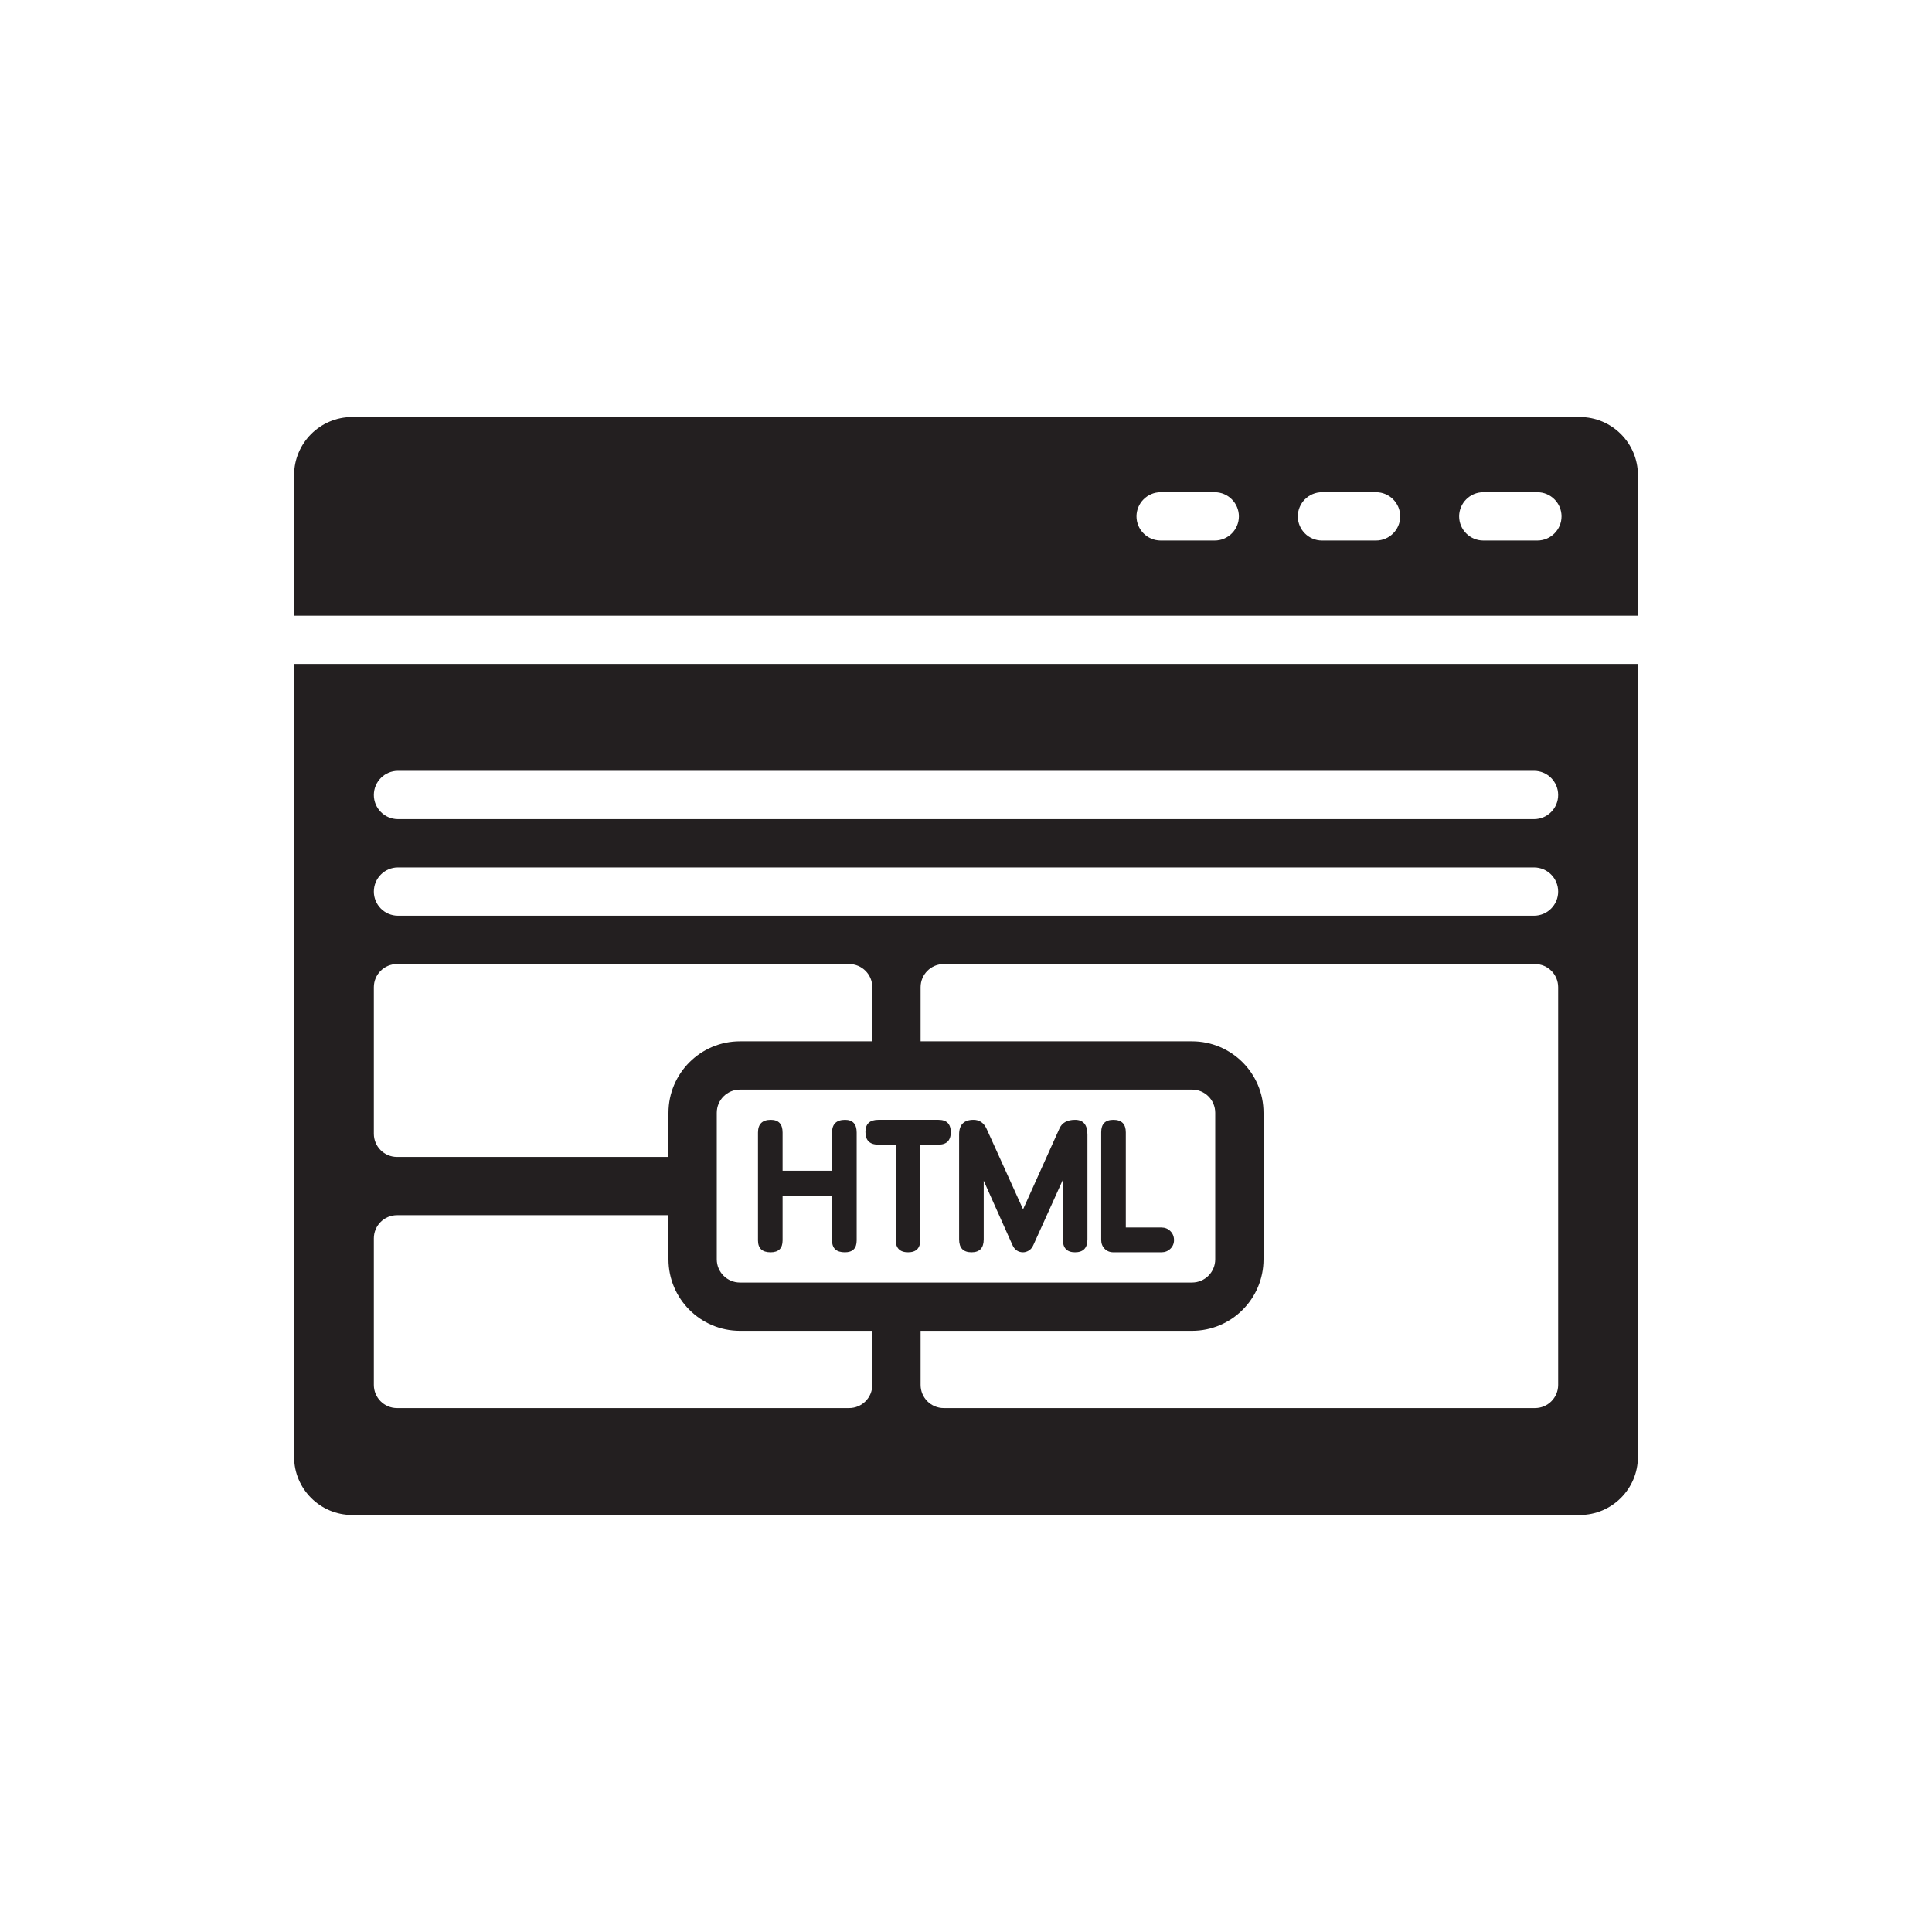
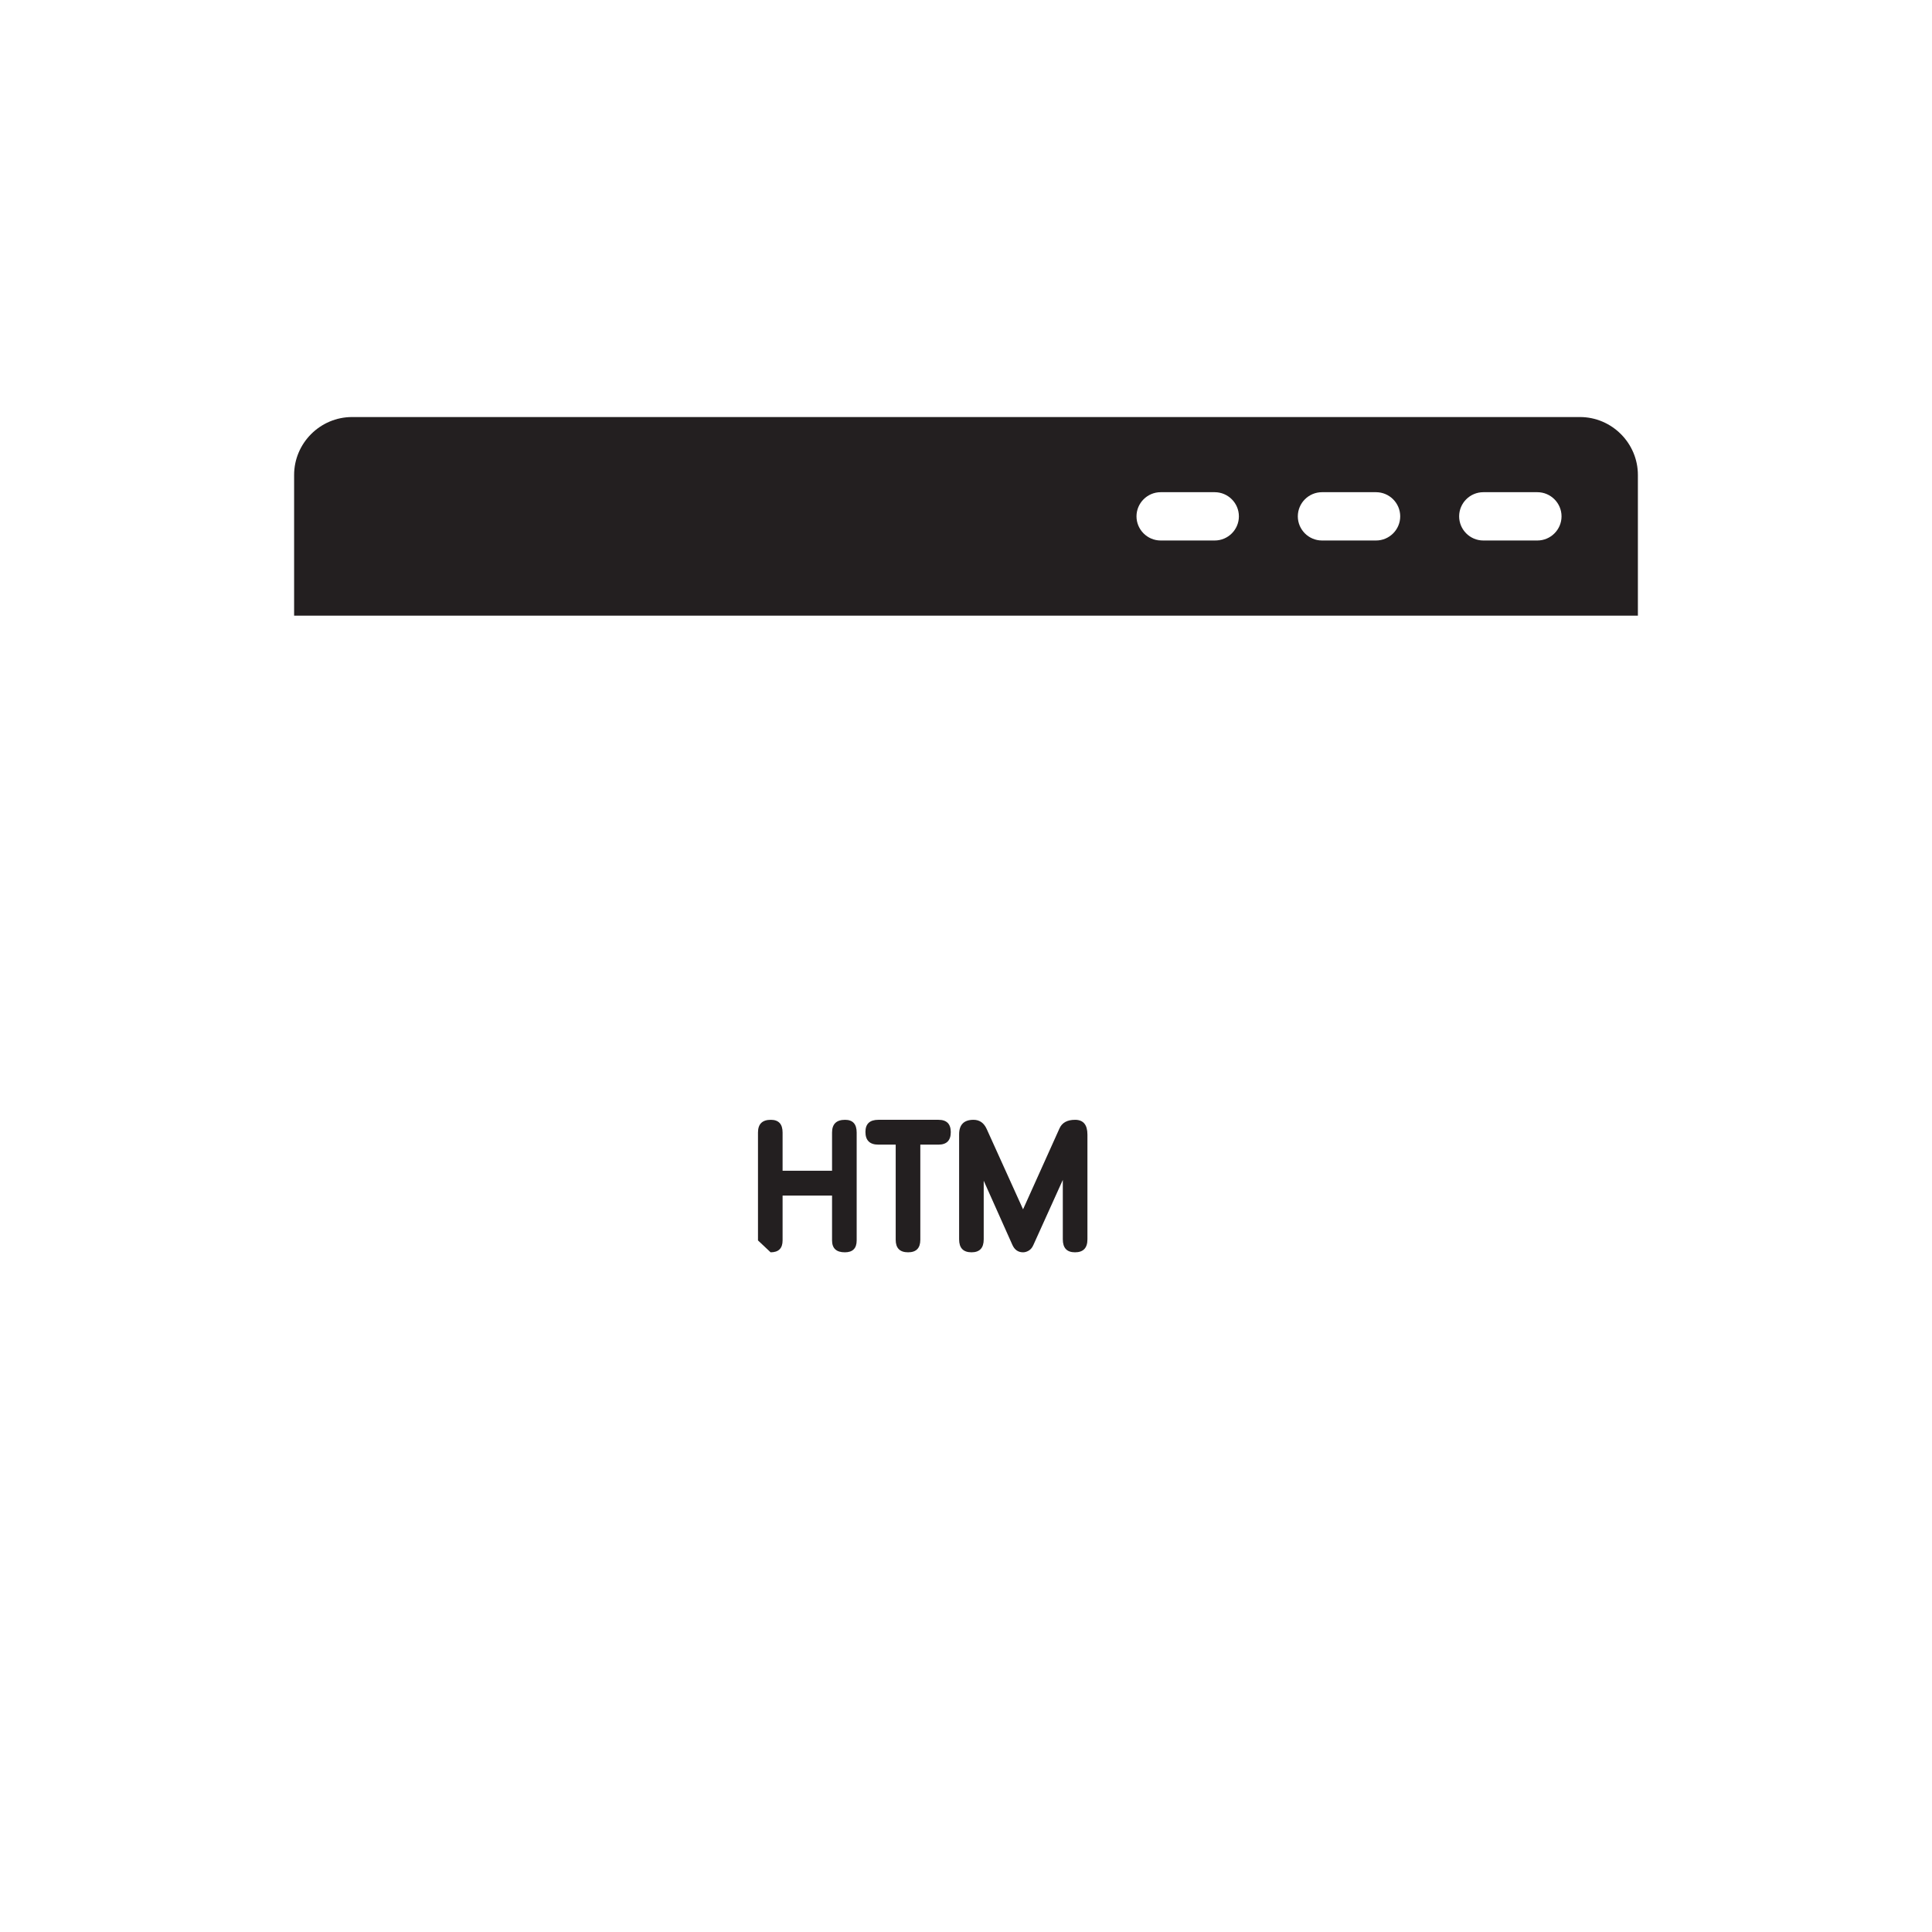
<svg xmlns="http://www.w3.org/2000/svg" width="800px" height="800px" viewBox="0 0 1000 1000" id="Layer_2" version="1.1" xml:space="preserve">
  <path d="M152.231,245.86v72.8h695.537v-72.8c0-16.5-13.5-30-30-30H182.231  C165.731,215.86,152.231,229.36,152.231,245.86z M755.249,267.26c0-6.875,5.625-12.5,12.5-12.5h28c6.875,0,12.5,5.625,12.5,12.5  s-5.625,12.5-12.5,12.5h-28C760.874,279.76,755.249,274.135,755.249,267.26z M671.749,267.26c0-6.875,5.625-12.5,12.5-12.5h28  c6.875,0,12.5,5.625,12.5,12.5s-5.625,12.5-12.5,12.5h-28C677.374,279.76,671.749,274.135,671.749,267.26z M588.249,267.26  c0-6.875,5.625-12.5,12.5-12.5h28c6.875,0,12.5,5.625,12.5,12.5s-5.625,12.5-12.5,12.5h-28  C593.874,279.76,588.249,274.135,588.249,267.26z" style="fill:#231F20;" />
  <g>
    <path d="M502.86,648.19c4.21,0,6.31-2.233,6.31-6.697v-30.347l14.766,33.045   c1.143,2.672,3.015,3.999,5.598,3.999c1.002,0,2.004-0.308,3.015-0.914c1.002-0.615,1.793-1.608,2.373-2.971l15.188-33.59v30.778   c0,4.465,2.101,6.697,6.311,6.697c4.288,0,6.433-2.233,6.433-6.697v-54.209c0-5.115-2.127-7.672-6.39-7.672   c-4.104,0-6.811,1.512-8.111,4.535l-18.817,41.799l-18.825-41.58c-1.441-3.173-3.709-4.755-6.812-4.755   c-4.974,0-7.461,2.523-7.461,7.558v54.323C496.436,645.957,498.572,648.19,502.86,648.19z" style="fill:#231F20;" />
    <path d="M454.646,592.46h8.965v49.252c0,4.315,2.136,6.478,6.425,6.478c4.209,0,6.318-2.162,6.318-6.478   V592.46h9.396c4.245,0,6.372-2.153,6.372-6.478c0-4.245-2.127-6.372-6.372-6.372h-31.103c-4.465,0-6.697,2.092-6.697,6.266   C447.948,590.271,450.181,592.46,454.646,592.46z" style="fill:#231F20;" />
-     <path d="M152.231,343.66v410.48c0,16.5,13.5,30,30,30h635.537c16.5,0,30-13.5,30-30V343.66H152.231z    M193.5,510.98c0-6.63,5.37-12,12-12h234c6.63,0,12,5.37,12,12v27.99H383c-20.4,0-37,16.6-37,37v22.86H205.5c-6.63,0-12-5.37-12-12   V510.98z M617,563.971c6.627,0,12,5.373,12,12v75.858c0,6.627-5.373,12-12,12H383c-6.627,0-12-5.373-12-12v-75.858   c0-6.627,5.373-12,12-12H617z M451.5,716.82c0,6.63-5.37,12-12,12h-234c-6.63,0-12-5.37-12-12v-75.85c0-6.63,5.37-12,12-12H346   v22.86c0,20.4,16.6,37,37,37h68.5V716.82z M806.5,716.82c0,6.63-5.37,12-12,12h-306c-6.63,0-12-5.37-12-12v-27.99H617   c20.4,0,37-16.6,37-37v-75.86c0-20.4-16.6-37-37-37H476.5v-27.99c0-6.63,5.37-12,12-12h306c6.63,0,12,5.37,12,12V716.82z    M794,473.976H206c-6.903,0-12.5-5.596-12.5-12.5s5.597-12.5,12.5-12.5h588c6.903,0,12.5,5.596,12.5,12.5   S800.903,473.976,794,473.976z M794,423.976H206c-6.903,0-12.5-5.596-12.5-12.5s5.597-12.5,12.5-12.5h588   c6.903,0,12.5,5.596,12.5,12.5S800.903,423.976,794,423.976z" style="fill:#231F20;" />
-     <path d="M576.291,648.19h24.898c1.793,0,3.331-0.607,4.588-1.819c1.257-1.213,1.89-2.716,1.89-4.5   c0-1.854-0.633-3.41-1.89-4.658c-1.257-1.248-2.795-1.872-4.588-1.872h-18.474v-49.235c0-4.333-2.136-6.495-6.425-6.495   c-4.21,0-6.31,2.127-6.31,6.372v55.835c0,1.802,0.589,3.314,1.767,4.535C572.925,647.574,574.437,648.19,576.291,648.19z" style="fill:#231F20;" />
-     <path d="M398.863,648.19c4.14,0,6.205-2.048,6.205-6.152v-23.22h25.602v23.22   c0,4.104,2.206,6.152,6.636,6.152c4.069,0,6.108-2.048,6.108-6.152v-55.835c0-4.394-2.004-6.591-6.003-6.591   c-4.5,0-6.741,2.197-6.741,6.591v19.757h-25.602v-19.757c0-4.394-2.03-6.591-6.1-6.591c-4.43,0-6.636,2.197-6.636,6.591v55.835   C392.333,646.142,394.504,648.19,398.863,648.19z" style="fill:#231F20;" />
+     <path d="M398.863,648.19c4.14,0,6.205-2.048,6.205-6.152v-23.22h25.602v23.22   c0,4.104,2.206,6.152,6.636,6.152c4.069,0,6.108-2.048,6.108-6.152v-55.835c0-4.394-2.004-6.591-6.003-6.591   c-4.5,0-6.741,2.197-6.741,6.591v19.757h-25.602v-19.757c0-4.394-2.03-6.591-6.1-6.591c-4.43,0-6.636,2.197-6.636,6.591v55.835   z" style="fill:#231F20;" />
  </g>
</svg>